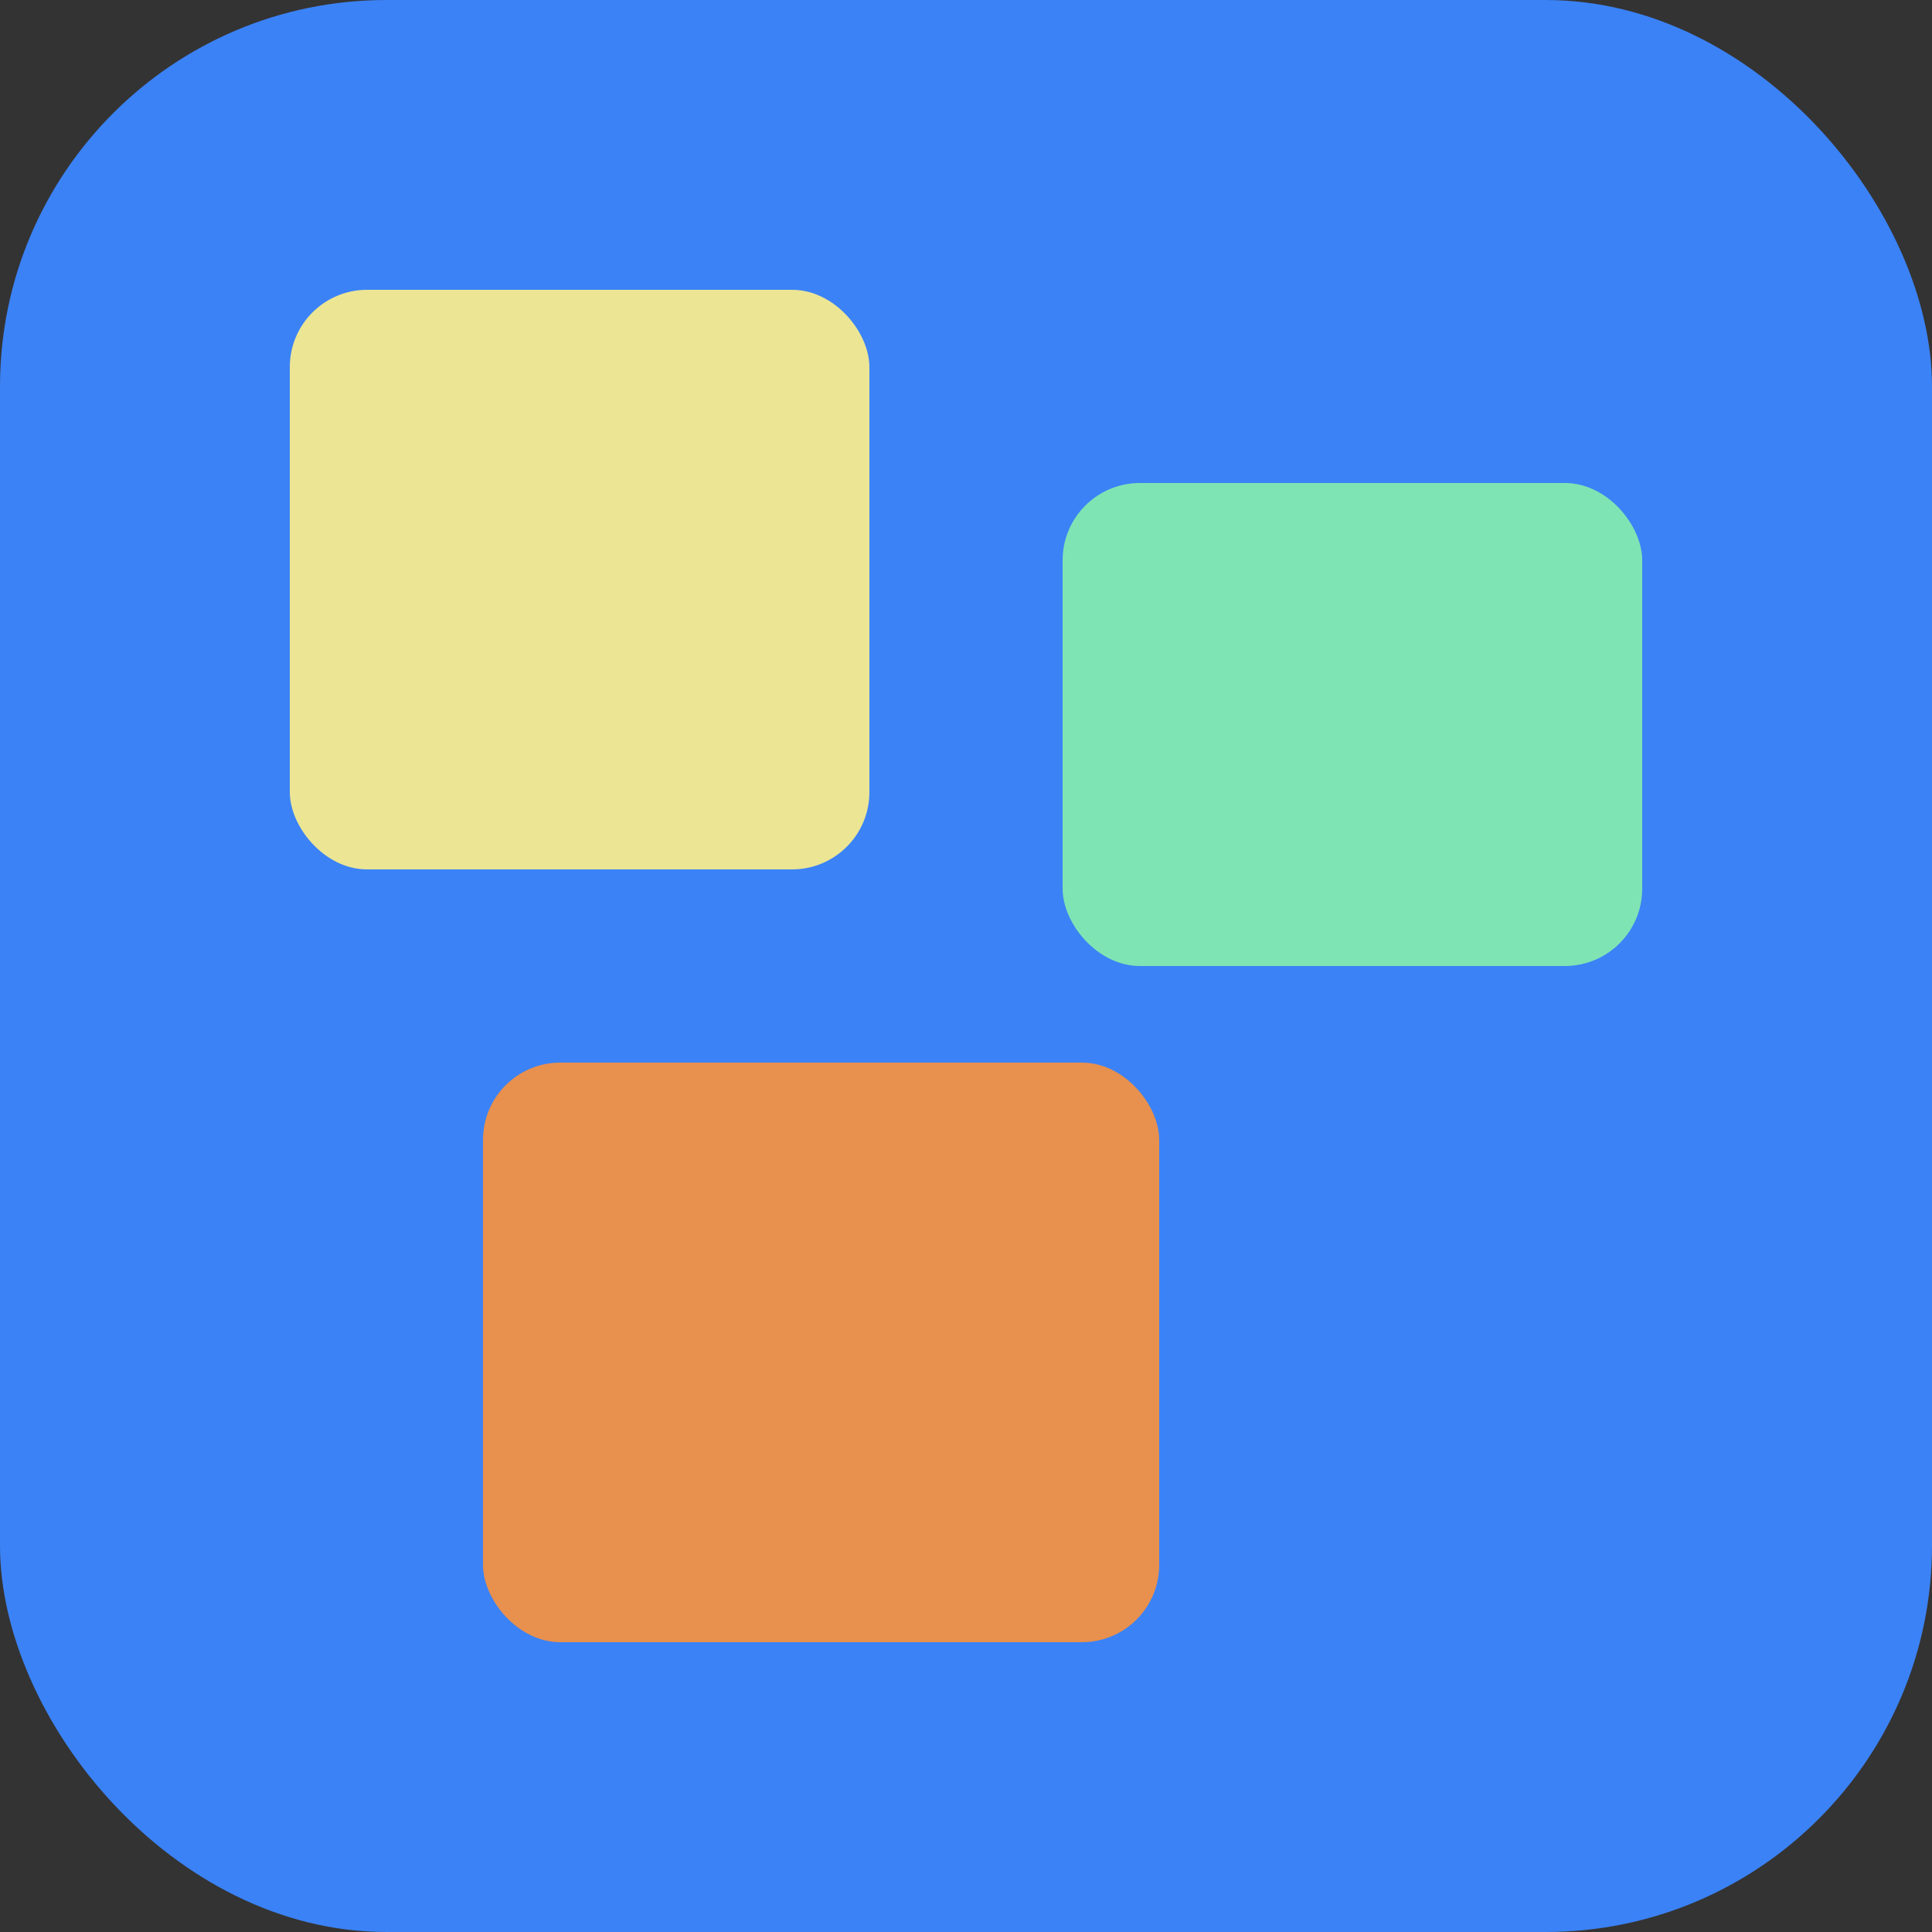
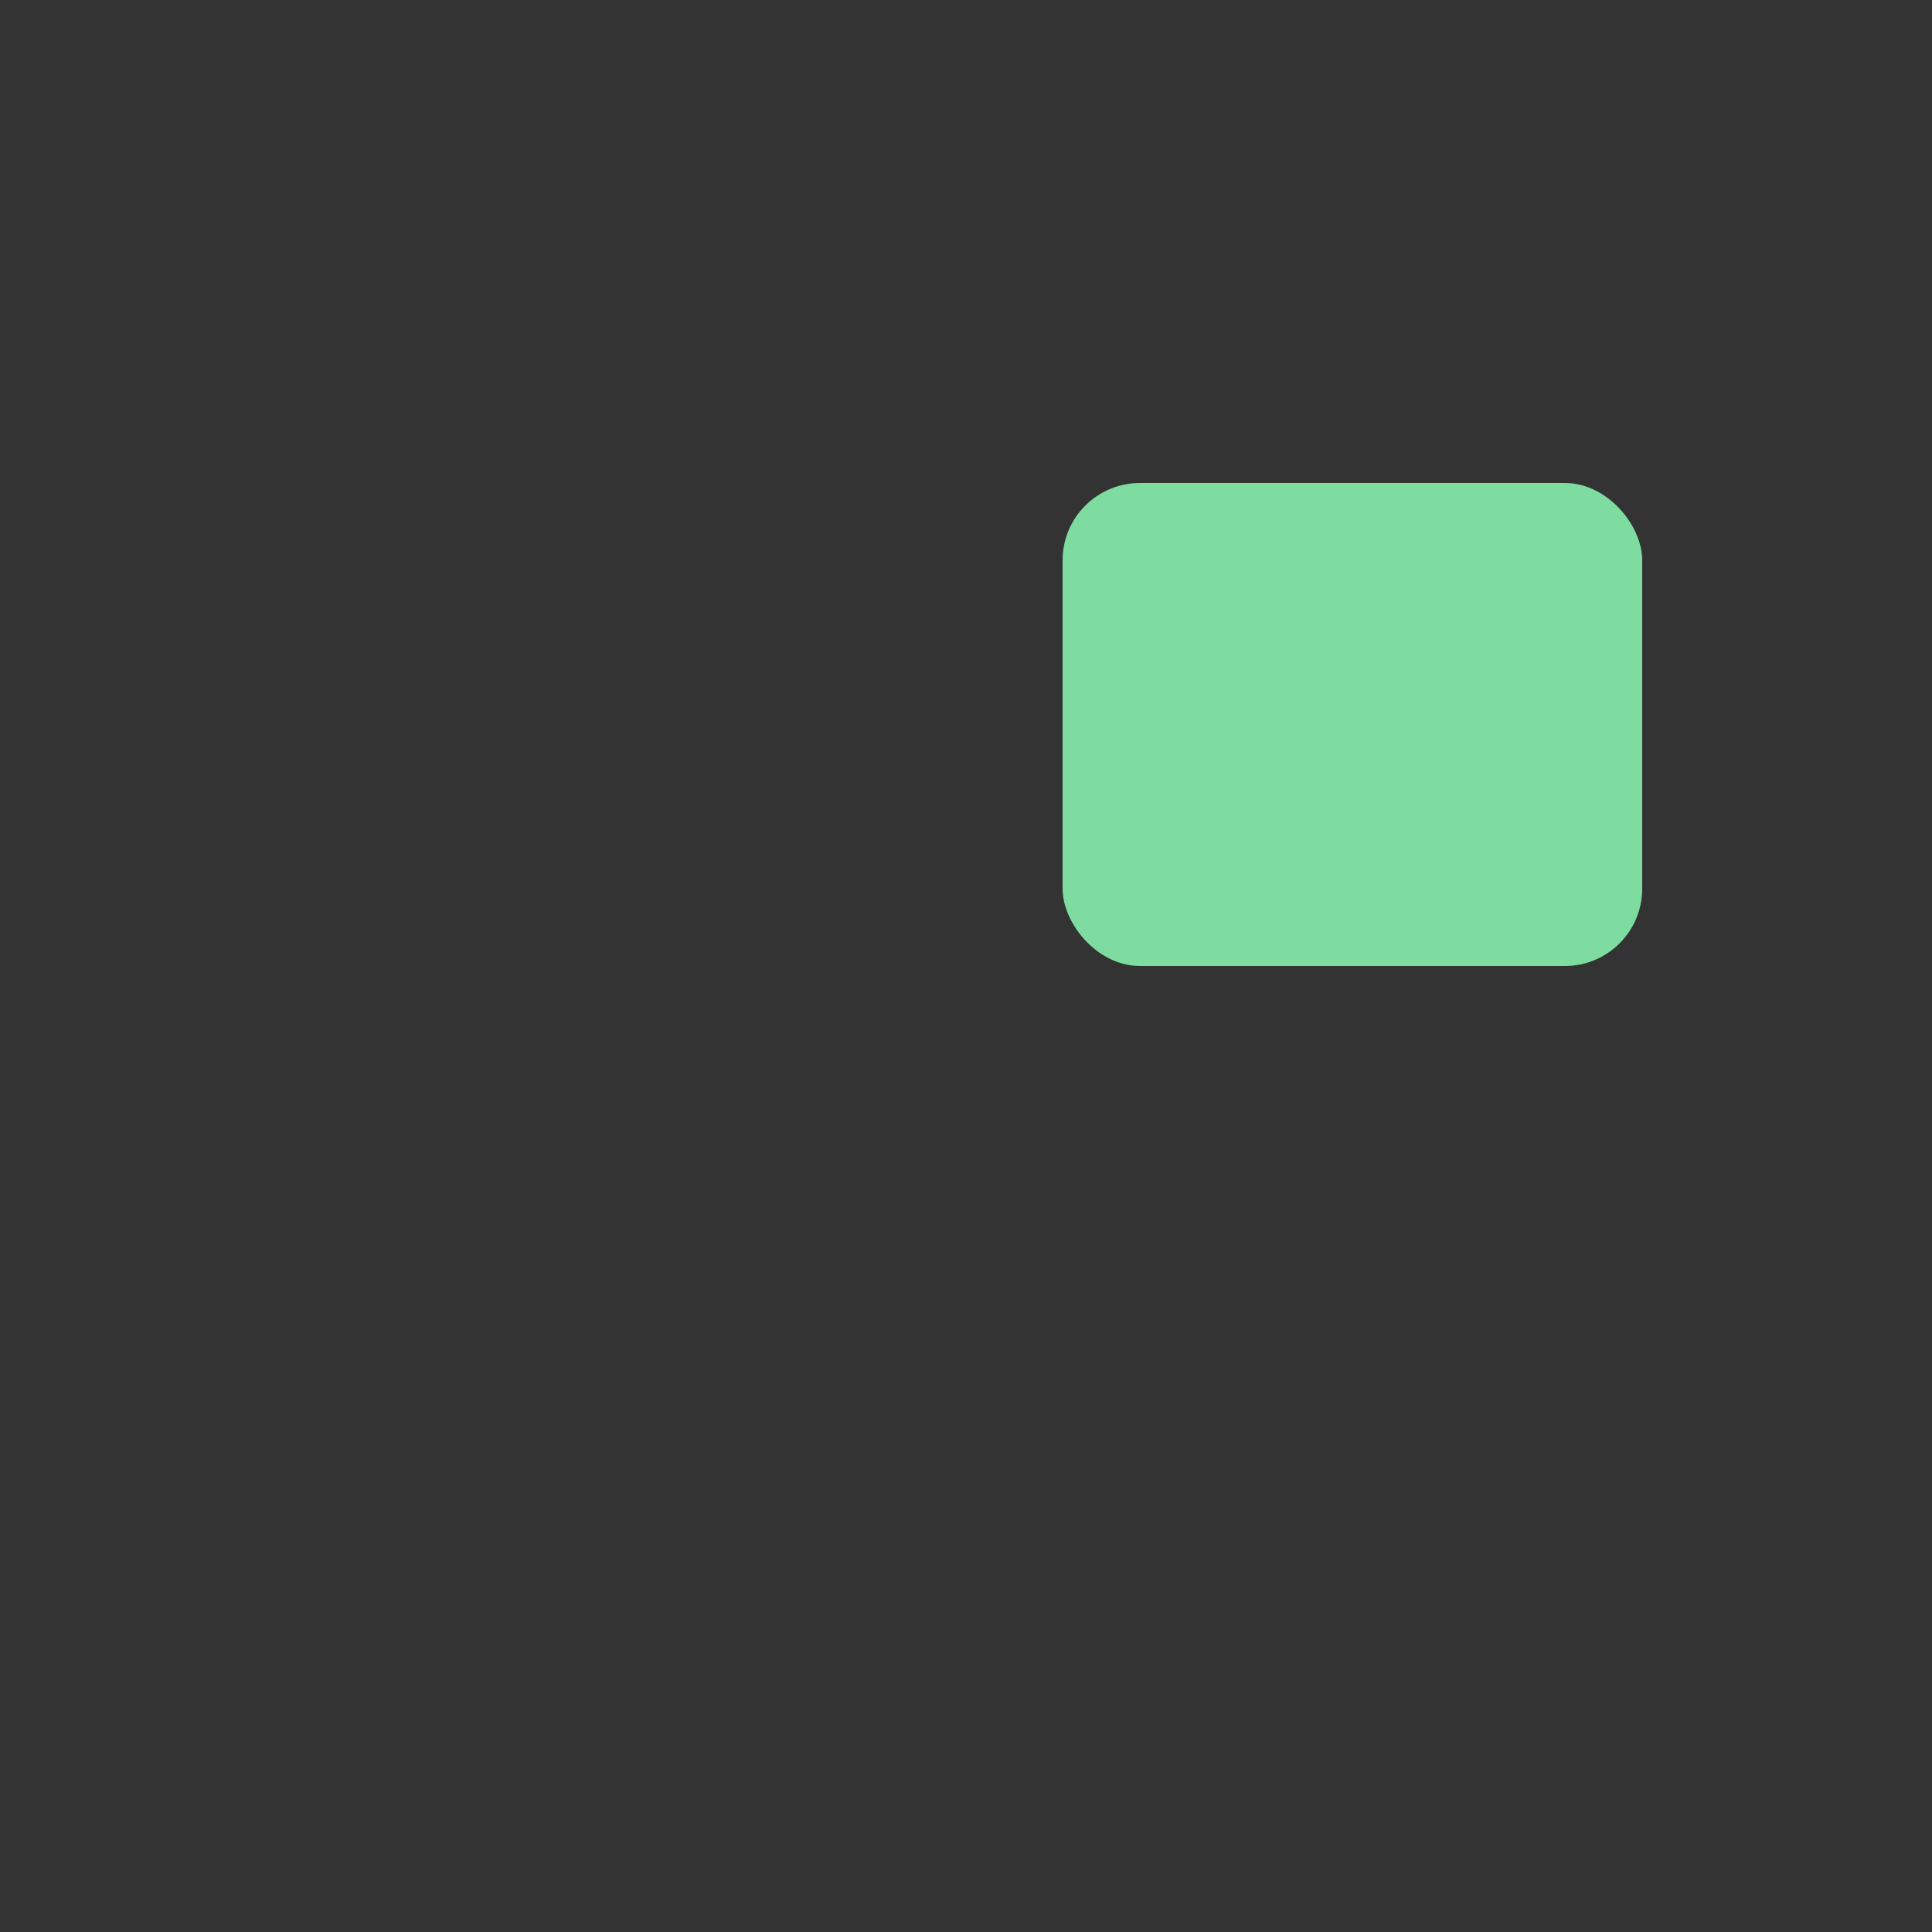
<svg xmlns="http://www.w3.org/2000/svg" viewBox="0 0 100 100">
  <rect x="0" y="0" width="100" height="100" fill="#333333" stroke="none" />
-   <rect width="100" height="100" rx="20" fill="#3b82f6" />
-   <rect x="15" y="15" width="30" height="30" rx="4" fill="#fef08a" opacity="0.9" />
  <rect x="55" y="25" width="30" height="25" rx="4" fill="#86efac" opacity="0.9" />
-   <rect x="25" y="55" width="35" height="30" rx="4" fill="#fb923c" opacity="0.9" />
</svg>